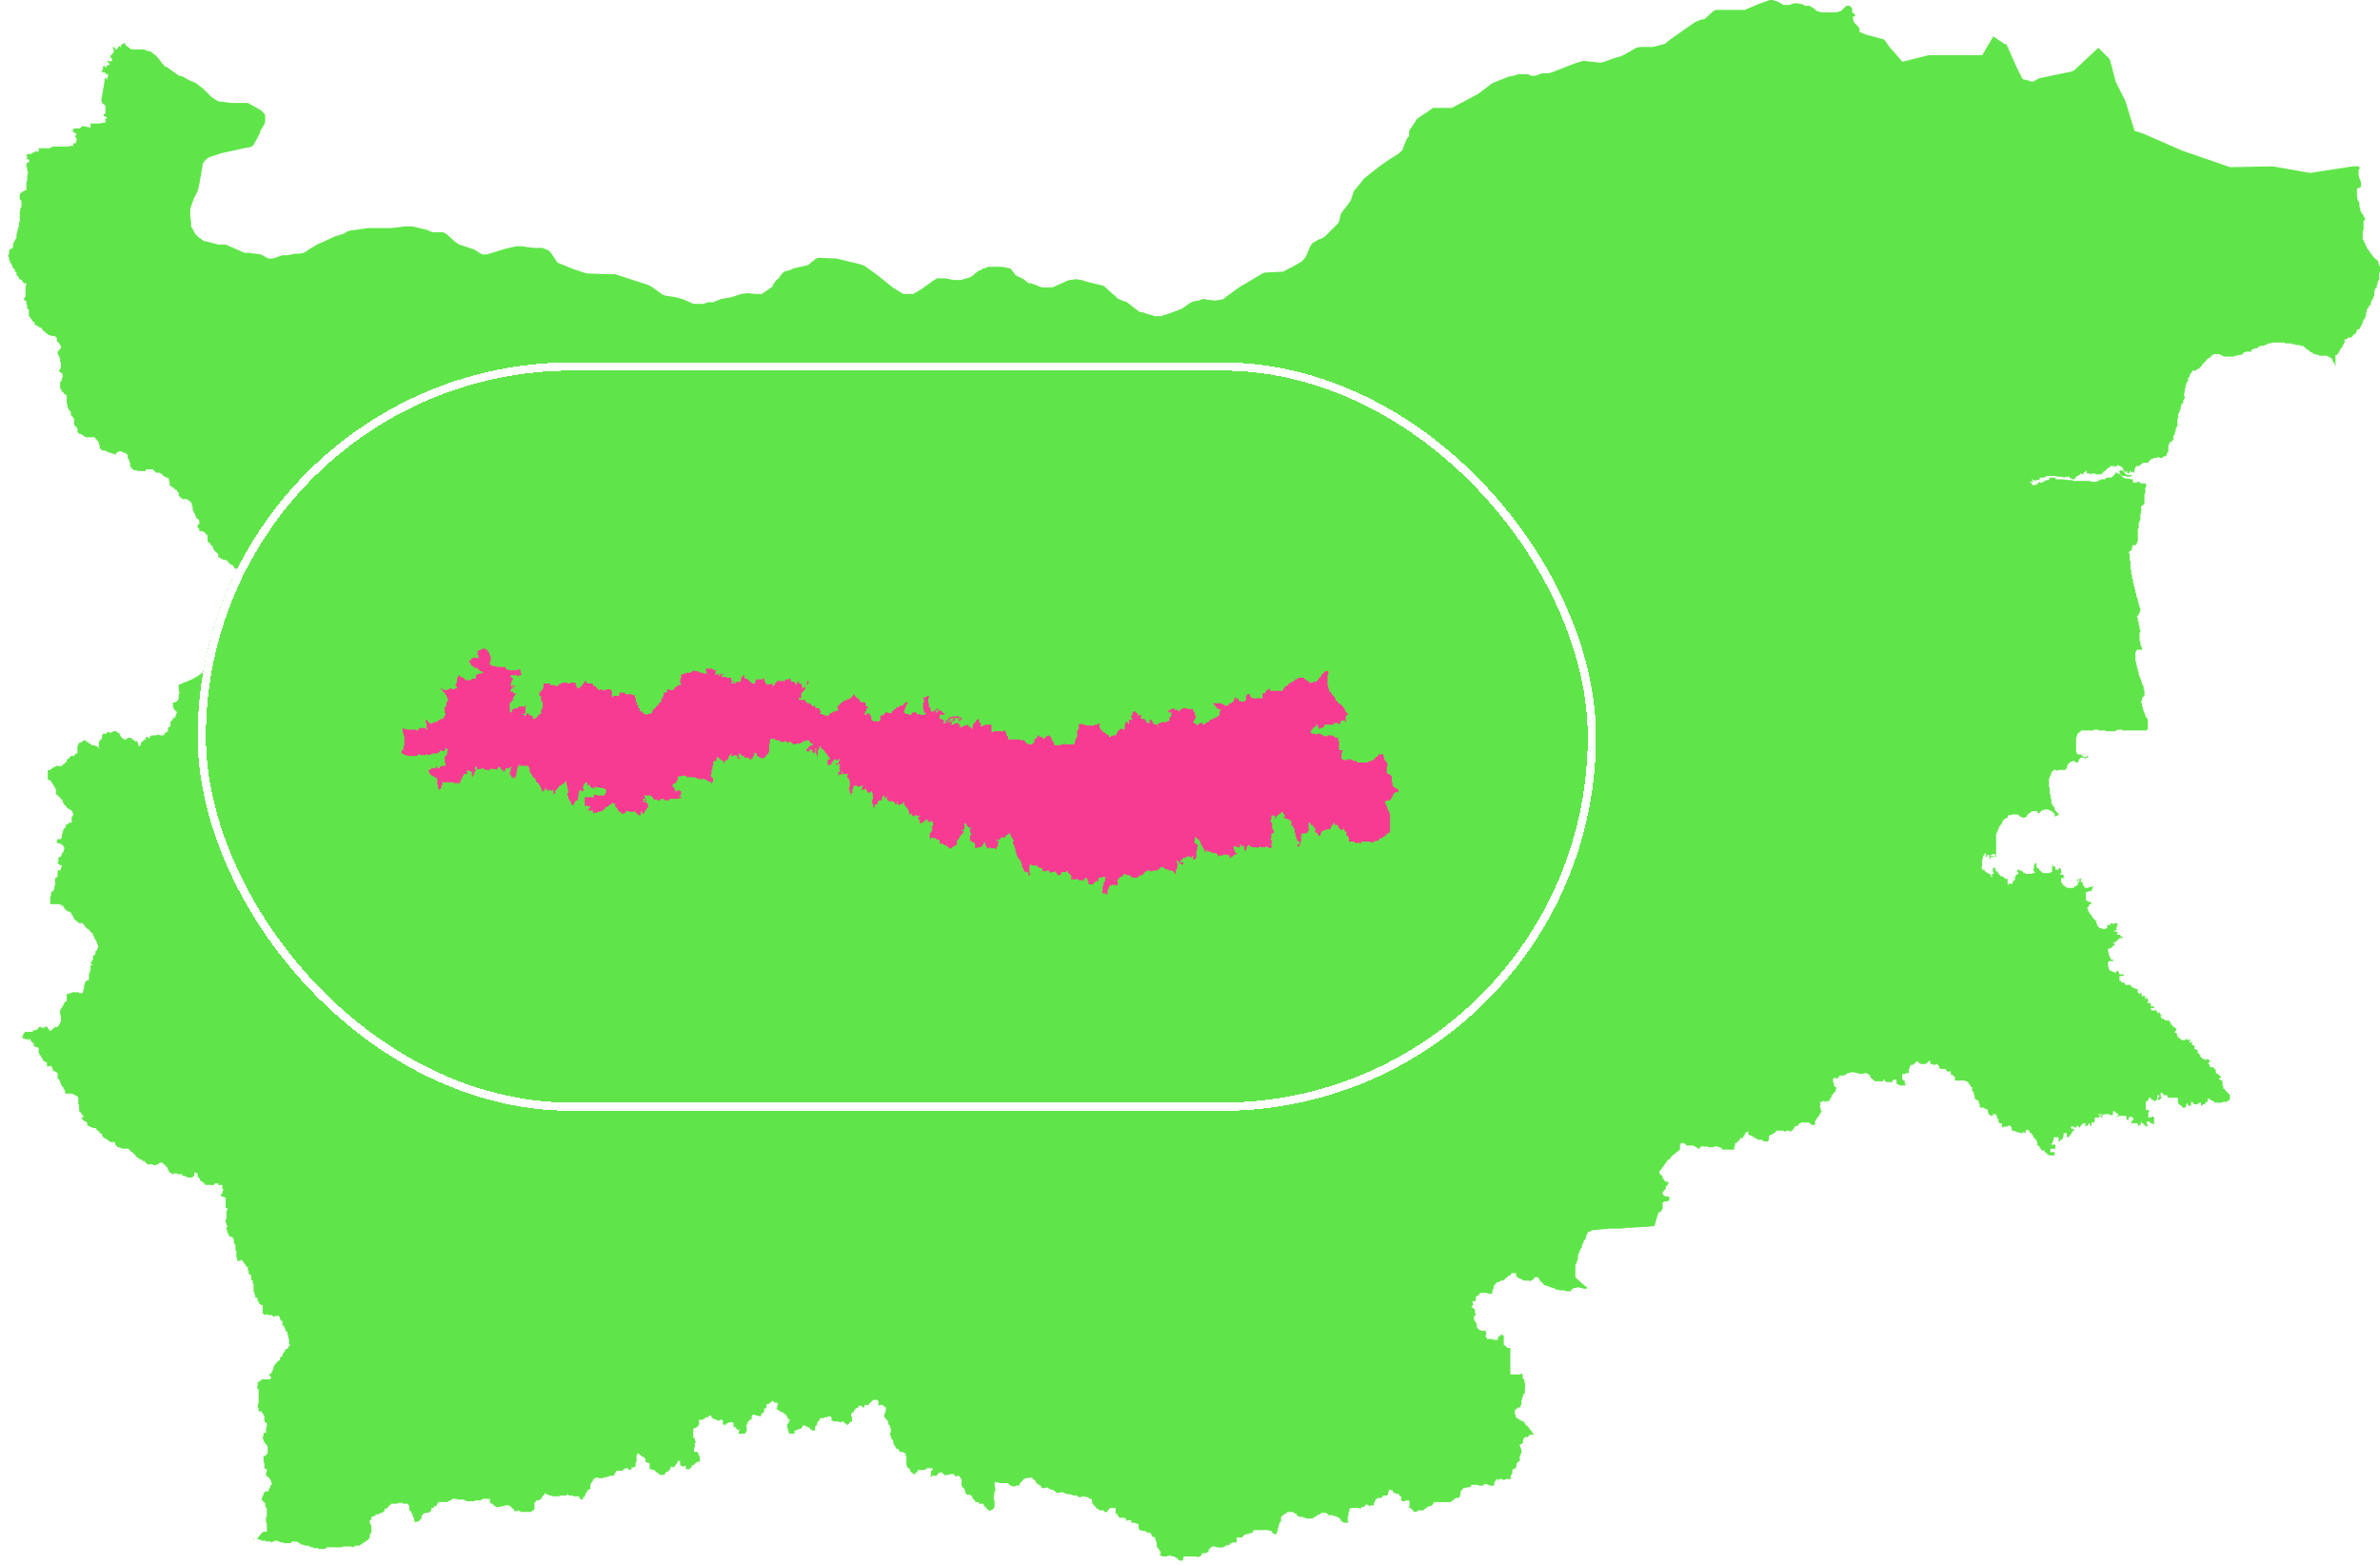
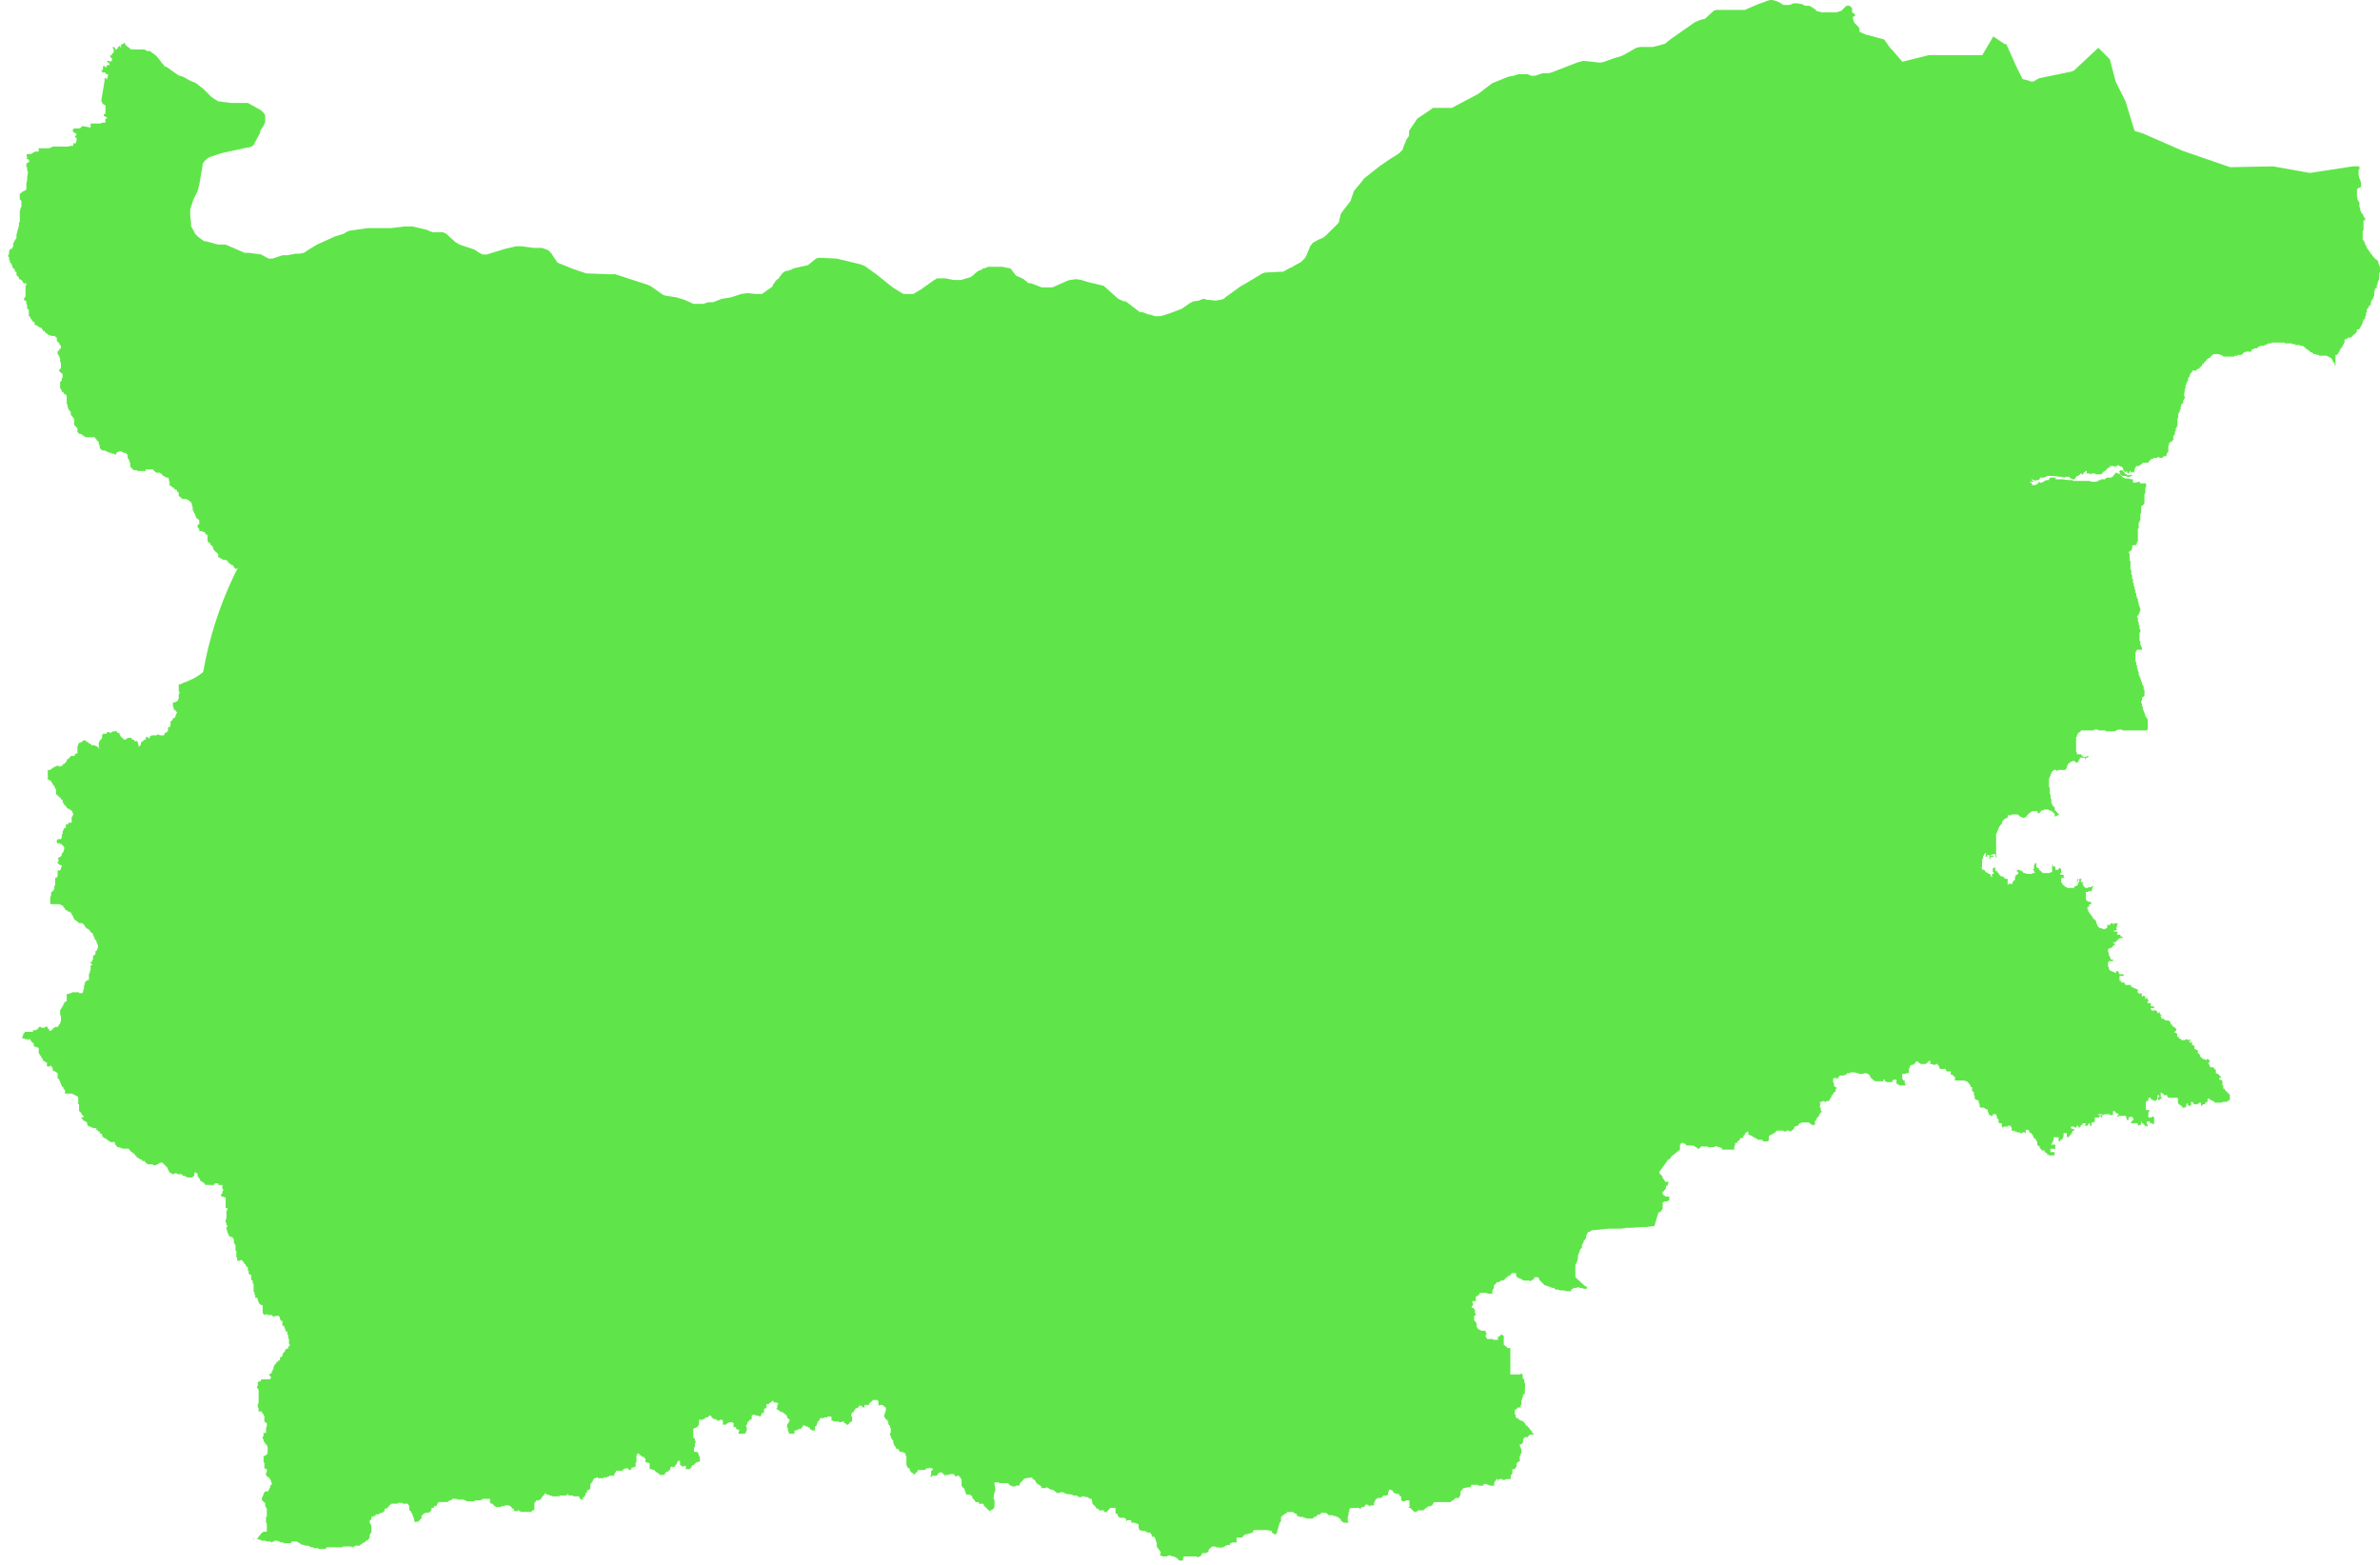
<svg xmlns="http://www.w3.org/2000/svg" fill="none" viewBox="0 0 289 190">
  <path fill="#5FE549" d="M253.7 110.2Zm4.6-52.7v-.2.2Zm3.5-1.8ZM243.5 5.4l-1.5-1v.1l-1.3 2.2h-6.5l-3.2.8-1.2-1.4-.3-.3-.7-1-2.2-.6h-.1l-.1-.1h-.1l-.4-.2h-.1v-.5h-.1v-.1l-.2-.2-.1-.1-.2-.2-.1-.2-.1-.3V2h.2v-.1h.1l-.1-.2-.3-.2V1l-.3-.3h-.4l-.5.5-.1.1-.6.2h-1.8l-.7-.2v-.1l-.6-.4-.2-.1h-.5l-.4-.2-.6-.1h-.4l-.5.2h-.7l-.2-.1-.5-.3-.7-.2h-.3l-1.4.5-1.4.6-.2.1h-3.5l-.3.1-1.1 1-.5.1-.7.3-3 2.1-.6.5-.7.2-.8.2h-1.5l-.5.1-.7.4-.7.4-.4.2-1 .3-1.1.4-.4.1h-.2l-1.8-.2h-.2l-.7.2-3.1 1.2-.4.1h-.7l-.9.3h-.5l-.2-.1-.2-.1h-1.1l-.6.2-.6.1-2 .8-1.7 1.3-3.2 1.7H174l-.4.3-1.5 1-1 1.5v.6l-.3.4-.4 1-.1.3-.4.4-.6.4-.5.3-1.3.9-1.9 1.5-.2.3-1 1.2-.4 1.2-1 1.3-.2.3-.2.9-.1.2-1.6 1.6-.3.2-.5.2-.7.4-.3.4-.5 1.2-.2.3-.4.4-.9.5-.3.2h-.1l-.9.5h-.2l-2 .1-.3.1-2 1.2-.7.4-1.8 1.3-.2.2-.4.1-.6.1-1-.1h-.1l-.2-.1h-.2l-.3.1-.2.1-.7.1-.4.2-1 .7-1.6.6-.3.1-.7.2h-.7l-.5-.2h-.2l-.8-.3h-.3l-1.3-1-.4-.3h-.2l-.7-.3-1.8-1.6-1.7-.4-1-.3-.6-.1-.8.1-.3.1-1.8.8h-1.3l-1.3-.5h-.3l-.6-.5-.4-.2-.5-.2-.7-.9-1-.2H120l-.5.2h-.2v.1l-.5.2-.4.3-.2.2-.4.3h-.1l-1 .3h-.9l-1-.2h-1l-.5.3-1.4 1-1 .6h-1.2l-.5-.3-.8-.5-2-1.6-1.4-1-.5-.2-2.9-.7-2.2-.1-.3.1-1 .8-1.8.4-.1.1-.6.2h-.2l-.3.2-.1.1-.4.5v.1l-.2.1-.3.3v.1l-.2.2-.1.3-1 .7-.3.2h-.7l-1-.1-.8.1-1.2.4-1.2.2-1 .4H86l-.6.2h-1.2l-1.1-.5-1-.3-1.3-.2-.3-.1-1.4-1-.4-.2-4-1.3h-.8l-2.7-.1-1.5-.5-2-.8-.8-1.2-.3-.3-.5-.2-.3-.1h-1l-1.5-.2h-.6l-1.3.3-2.3.7h-.5l-.4-.2-.6-.4-1.8-.6-.5-.3-1.1-1-.4-.2h-1.3l-.7-.3-1.7-.4h-1l-1.6.2h-2.8l-2.2.3-.3.1-.5.3-1 .3-2.2 1-1 .6-.3.2-.3.2-.5.1h-.5l-1 .2h-.6l-1.2.4h-.5l-.9-.5-1.5-.2h-.5l-2.3-1h-.9l-1.5-.4h-.2l-.7-.5-.4-.4-.3-.6-.2-.3V27l-.1-.8v-.8l.4-1.2.2-.4.3-.6.2-.8.4-2.3v-.2l.2-.3.3-.3.3-.2 1.5-.5 3.2-.7h.2l.4-.2.1-.1.1-.2.7-1.3v-.2l.5-.8.1-.3V14l-.1-.2-.2-.2-.2-.2-1.6-.9H28l-1.5-.2-.5-.3-.4-.3-.9-.9-.9-.7-.7-.3-.9-.5-.4-.1-.2-.1-1.4-1H20l-.1-.2-.2-.2-.3-.4-.4-.5-.8-.6h-.3l-.4-.2h-1.6l-.1-.1-.4-.3-.2-.2v-.1l-.1-.1-.3.2h-.1v.4l-.1-.1v-.2l-.2.2h-.1v.2h-.1V6H14v-.2h-.1l-.1-.1h-.1v.2h.1v.5l-.2.1v.2h-.2V7h.1l.1.1v.3h-.1l-.1.1h-.1v-.1H13v.1h.1v.1h.1v.1h.1v.2H13V8h-.1v.2h-.1l-.1-.2h-.1l-.1.1v.4h-.2v.1h.1v.2h.4v.1l.1.1h.2v.4H13v.3l-.1-.1v-.1h-.2v.3l-.4 2.4.1.3.2.2.2.1v1l-.2.1v.2h.1l.3.2v.1h-.2v.5h-.4l-.2.1H11v.5l-1-.2-.3.3H9l-.1.1-.1.2.2.2.2.1.1.1-.2.3.2.2v.2l-.1.4h-.3v.3h-.2l-.5.1H6.4L6 18H4.7v.4h-.4l-.4.2-.1.1h-.4l-.2.1.1.3-.1.2h.2l.2.3-.3.2-.1.1v.4h.1v.4l.1.2-.1.6v.4l-.1.3v.8l-.1.1-.2.1-.2.1-.2.2h-.1v.7l.2.2v.7l-.1.2-.1.4V27h-.1v.4L2 28.5v.4l-.2.3-.2.4v.4h-.1v.2h-.2l-.1.1-.1.2v.4H1v.3h.1v.4h.1v.3h.1v.1h.1v.2h.1v.2l.1.2.2.1v.3H2v.4l.3.3v.2h.1l.2.1.1.1.1.2.1.1h.3v.2l-.1.1V36l-.2.3v.1l.3.2v.3l.1.2v.4l.2.1v.8h.1v.1h.1v.2h.1v.1h.1v.2H4v.1h.2v.3l.1.1h.2v.1h.1l.1.1h.1v.1H5l.1.1v.1h.1v.2h.2l.1.2h.1v.1h.1l.1.1.1.1h.2l.1.1h.5v.1l.2.1v.4l.1.1.1.1h.1v.2l.2.2v.3l-.2.1v.2H7v.4l.1.1v.1h.1v.2l.1.1v.5h.1v.7l-.2.2v.2l.1.1h.1v.1l.2.1v.5h-.1v.3l-.2.2v.8h.1v.1l.1.1v.2h.2v.1l.1.1v.1H8l.1.2v.9l.1.2v.2l.1.2v.1l.2.2v.1h.1v.4l.1.1.2.2v.1H9v.8l.2.2.2.2v.5l.2.1v.1h.2l.2.1v.1h.2v.1h.1l.1.1h1V53l.1.1v.1h.1v.1h.1v.1l.1.1.2.2v.3h.1v.4l.3.3h.4v.1h.2v.1h.2l.1.1h.2l.1.1h.3v.1h.2V55h.1v-.1h.2v-.1h.4v.1h.2v.1h.3v.1h.1v.1h.1v.4l.2.3v.1l.1.2v.5h.1l.1.2h.1v.1h.1v.1h.4l.1.1h1V57h.9l.1.2h.1v.1h.1v.1h.5l.1.1h.1v.1h.1v.1h.1v.1h.1l.1.1h.1l.1.1h.2l.1.1v.2l.1.2v.5h.2v.1h.1v.1h.2v.1l.1.1h.1v.1h.2v.2l.2.1v.4l.1.1.1.1h.1v.1h.1v.1h.6v.1h.2v.1l.2.1.1.1v.1h.1v.4h.1v.5h.1v.2l.1.1v.1h.1v.2l.1.1v.2l.2.1.2.2v.5H24v.4h.1v.1h.1v.3h.4v.1h.2l.1.1.1.2h.1l.1.1v.7l.1.1v.1h.2v.1l.1.2.2.1v.1l.1.1v.2l.2.2v.1h.1l.2.2.1.1v.4h.2v.1h.1l.2.1.1.1h.4v.1h.1l.1.1v.1l.1.1h.1l.1.1v.1h.2l.2.2v.1l.1.1.1.1.5-.2h1l.2.1.1.1h.2l.2.1v.2h.2l.2.2.4.1v.4l-.1.2v.2h-.2v.2h-.1l-.2.2-.1.3v.2l.1.1.1.1.1.1.1.2v.4h-.1v1.5H31v.2h-.1v.4h-.1v.3l-.1.1-.1.1-.3.2h-.1v.2l-.3.2-.2.2h-.2v.1l-.1.2h-.2v.1h-.4l-.4.2-.6.5v.4l-.1.2v.1l-.1.3h-.1v.4l-.2.1v.2h-.1v.1l-.3.3v.7l-1.6 1-.6 1-.7.5-.5.3-.9.4-.3.1-.4.2h-.2v.9h.1v.2l-.1.1v.6h-.1v.4-.2h-.1v.1h-.2v.1H21v.6h.1v.3h.2v.1l.2.2v.1h-.1v.2l-.1.1v.2h-.1v.1H21v.1l-.1.2h-.1l-.1.2v.5h-.1v.1h-.2v.5h-.1v.1h-.1v.1H20v.1l-.1.2h-.5l-.1-.1h-.2l-.1.1h-.6l-.1.1h-.1v.2h-.1v.1l-.2-.2h-.2v.3l-.3.1v.1h-.1l-.1.1-.1.1v.3H17v.1h-.2v-.3l-.1-.1V90h-.4v-.1l-.1-.1H16v-.2h-.5l-.2.2H15v-.1h-.1v-.1l-.2-.1v-.1h-.1v-.2h-.1V89h-.2l-.1-.1v-.1h-.5v.1h-.2v.1h-.2v-.1H13v.1l-.1.1h-.4v.1h-.1v.4l-.1.1v.1l-.2.1v.2H12v.6l.1.2H12v-.1l-.3-.2h-.1l-.1-.1h-.4l-.1-.2h-.2l-.1-.2h-.2l-.1-.2h-.2l-.2.1v.1h-.2v.1h-.2v.1h-.1v.2l-.1.1v.9h-.2l-.1.1v.1l-.1.1h-.4l-.1.1v.1h-.1l-.1.2h-.2v.3H8v.1h-.1v.1h-.1v.1h-.2v.2h-.2l-.1.1h-.1V93h-.4v.1h-.2v.1h-.1l-.2.1v.1h-.1l-.1.1h-.3v1.2H6l.1.1h.1v.1l.2.3v.1h.1v.1h.1v.2h.1v.2h.1v.7H7v.2h.2v.1l.1.1h.1v.2h.2v.3l.1.1v.1h.1v.2H8v.1l.1.2h.1v.1h.2v.1h.1l.1.1h.1v.1h.1v.2l.1.1v.2h-.1v.2h-.1v.7h-.4v.2H8v.4h-.1l-.1.1-.1.1v.2h-.1v.4h-.1v.4l-.1.2H7v.1h-.1v.4h.4v.1h.2v.1l.2.1v.1l.1.1v.2l-.1.3v.1h-.1v.1h-.1v.2l-.1.2-.2.1-.2.1.1.1v.4h-.2l.3.3.3.1v.2h-.1v.3h-.1v.1H7v.7l-.1.1v.1h-.2v.9l-.1.1v.4h-.1v.2h-.1l-.1.1-.1.1v.4l-.1.1v.9h1.1l.2.1h.1v.1h.2v.2h.1v.1h.1v.2H8l.2.1v.1h.3v.1h.1v.1h.1v.2h.1v.1l.1.1v.1l.1.1v.2h.2v.1h.1v.1h.1l.1.1.1.1h.4l.3.3v.1l.1.1.2.2h.1l.2.2.1.2h.1v.1h.1l.1.1v.2l.1.1v.1l.1.1v.2l.2.1v.2l.1.1v.1l.1.2v.4h-.1v.2l-.2.1v.3l-.1.2h-.1l-.1.1v.4l-.1.1v.2H11v.2l.2.1v.1H11v.6l-.1.2v.2h-.1v.8h-.2v.1h-.1l-.2.2v.3h-.1v.5l-.1.1v.2l-.1.2h-.4v-.1h-.9v.1h-.3v.1h-.3v.9H8l-.1.1h-.1v.2h-.1v.2h-.1v.2h-.1v.1l-.1.1v.1h-.1v.7h.1v.8h-.1v.2l-.2.2v.1l-.1.1h-.3l-.1.1-.2.1v.1l-.1.1h-.1l-.1.1H6v-.2h-.1v-.1h-.1v-.1l-.1-.1v-.1h-.1v.1h-.1l-.1.1H5v-.1h-.3v.1l-.1.1v.1h-.2v.1H4v.2H3v.1l-.2.2v.2l-.1.1v.2H3v.1h.4v.1h.1v-.1h.2v.2h.1l.1.2.2.1v.3l.1.1h.1l.2.1h.1l.1.1v.6l.1.1.1.2H5v.2l.2.2v.2h.1l.1.1h.1v.1h.2v.5h.4v-.1h.1l.1.2.1.1v.3h.1v.1h.2l.1.1.2.1v.7h.1l.1.1v.1l.1.1v.2h.1v.2l.1.1v.1l.1.1h.1v.2l.2.2v.4h.8l.2.1H9l.1.1.2.1h.1l.1.2v.8h.1v.8l.2.2.1.1v.1l.3.3-.2.1h-.1v.1l.1.1.1.1v.1h.2v.1h.2v.1l.1.1v.2l.1.1.1.1h.2v.1h.2l.1.1h.4v.2l.2.1v.1h.2v.2l.2.1h.1v.3h.1v.1h.1v.1h.2v.1h.1l.1.1h.1v.1h.1v.1h.2v.1h.4v-.1l.1.1v.1h.1v.2l.1.1.1.1v.1h.2l.2.1h.2v.1h.8l.1.1.1.1v.1h.1v.1h.2v.1l.1.1h.1l.2.3h.1v.2h.2l.2.2h.2l.1.2h.3v.1l.1.1.1.1h.1v.1h.7v.1h.4v-.1h.2l.2-.2h.4v.1l.1.1h.1v.1h.1v.1l.1.1h.1v.1l.1.2.1.2.1.2h.1l.1.1.2.1h.1l.1-.1h.3v.1h.6l.1.2h.2l.2.1.2.1h.6v-.1l.2-.1v-.4h.2l.1.1h.1v.4h.1v.1l.2.2v.2h.1l.1.1.2.1.1.1.1.1v.1H26l.1-.2h.4v.2h.5v.5h.1v.2l-.1.1v.2l-.2.2.1.2h.2l.1.1h.2v1.3h.2v.3h-.1v1l-.1.1v.4h.1v.3h.1v.2h-.1v.4h.1v.3h.1v.2l.1.1v.1h.1v.1h.3l.1.2.1.1v.5h.1v.1l.1.1v.7h.1v.8h.1v.4h.3l.2-.1h.1v.1l.1.1h.1v.2h.1v.1h.1v.1l.1.1v.1l.2.1v.4h.1v.4h.1v.1h.2v.6l.1.1h.1v.4h.1v1h.1v.3h.1v.4h.2l.1.1v.3h.1v.2l.2.2.2.1h.1v1h.1v.1l.2.1.1-.1h.2v.1h.5l.2.2h.1l.1-.1h.5v.1l.1.1v.2l.1.1v.1h.2v.6h.2v.1l.1.2.1.3v.1h.2v.4h.1v.4l.1.1v.6l.1.1v.1l-.1.1H35v.2l-.1.1h-.2v.1l-.1.1v.1l-.2.2-.1.2v.2h-.1v.1H34v.4h-.2v.1h-.1v.1l-.2.1v.1l-.1.1-.1.1-.1.3v.2h-.1v.2H33v.2l-.1.1h-.1l-.1.1v.1l.2.2v.2h-.1v.1h-1.1v.2h-.2v.1h-.2v.5l-.1.1v.1l.1.1v.1h.1v1.7l-.1.1v.4l.1.1v.4h.4v.2h.1v.1h.1v.2h.1v.7l.2.2h.1v.4l-.1.2v.6H32v.4l-.1.1v.2l.1.1v.2l.1.1v.1h.1v.1l.1.1.1.1.1.2v.8l-.2.2-.1.1H32v.8h.1v.7l.2.1h.1v.3l-.1.2v.2l.1.2h.1l.1.1.1.1.2.3v.1l.1.2v.2l-.2.1v.3h-.1v.2h-.1v.2h-.4l-.2.3v.1l-.1.2v.1h-.1v.4h.1v.1h.1v.1h.1v.1h.1v.4l.1.1v.1l.1.1v1h-.1v.7l.1.1v1H32l-.1.1h-.1v.1h-.1l-.1.2-.1.1-.1.1-.1.2h-.4l-.1.2v-.2h.4v.1h.2l.1.1h.2l.1.1h.4l.2.1h.5v.1h.2v-.1h.2v-.1h.4l.1.1h.2v.1h.4v.1h.9l.1-.1v-.1h.7v.1h.2v.1h.1l.1.1h.1v.1h.3l.1.1h.4l.2.1.2.1h.2l.1.1h.5l.1.1h.8l.1-.1.1-.1h1.8l.2-.1h1v.1h.1l.2-.1h.1v-.1h.6v-.1h.1l.1-.1h.1v-.1l.2-.1h.1l.1-.1v-.1h.1l.2-.1.2-.3v-.3l.1-.2.1-.1v-.8l-.1-.2v-.1h-.1v-.4h.1l.1-.1v-.3h.1l.2-.1h.2v-.2h.4v-.1h.2v-.1h.3v-.1l.2-.1v-.3h.3v-.1h.1v-.1l.1-.1h.1v-.1l.1-.1h.1v-.1h.8v-.1h.6v.1h.6l.2.3v.5l.2.1v.2h.1l.3.8v.1l.1.3.1-.1h.3v-.1h.1l.1-.1v-.1l.2-.1v-.4h.1l.1-.1v-.1h.2v-.1h.5v-.1h.2v-.2h.1v-.3h.3v-.2h.3v-.1l.1-.1v-.1l.2-.2h1.1v-.1h.1l.1-.1h.1l.2-.1v-.1h.5l.2.1h.7l.4.2h.9l.1-.1h.7v-.1h.2v-.1h.9v.5h.1v.1h.2l.1.1.1.1v.1h.2v.1h.6l.1-.1h.4v-.1h.5l.1.1h.1l.1.1.1.2h.2v.2l.1.1h.4v-.1h.1l.1.1h.1v.1h1.3l.2-.2h.1l.1-.1v-.8l.2-.2v-.1h.4v-.1h.2v-.1l.1-.1v-.1l.1-.1.1-.1.1-.1.1-.2.1.1h.1v.1h.3v.1h.3v.1h.9l.1-.1h.8l.1-.2.2.2h.5v.1h.7v.1h.1v.2h.1l.1.1h.2v-.3h.2v-.2h.1v-.3h.1l.1-.1v-.2h.1v-.1h.2v-.1h.1v-.5l.1-.2.1-.1v-.1h.1v-.2h.1v-.1l.1-.1h.2v-.1h.2v.1h.7v-.1h.4l.1-.1h.2v-.1h.6v-.2l.1-.1v-.1h.1v-.2h.8v-.1h.1v-.1h.2v-.1h.4v.1l.1.1h.2v-.1h.1v-.2h.2l.2-.1h.1v-.5h.1v-.9h.1v-.2h.2v.1h.1v.1h.1l.2.2h.2l.1.2h.1v.4l.1.1h.2l.2.1v.7h.3v.1h.3v.1h.1v.1l.2.1.1.1h.1v.1h.1v.1h.6v-.1h.1v-.2h.1l.1-.1h.2v-.1l.1-.1h.1v-.3h.1v-.1h.1l.2.1v-.1h.2v-.2h.1v-.1h.1v-.2h.1v-.2h.3v.5h.1v.1h.1l.1.1h.1l.1-.1h.2v.4h.5v-.1h.1v-.1h.1v-.1l.1-.2h.2v-.1h.1v-.1h.1v-.1h.2v-.1h.3v-.6l-.1-.1v-.1l-.1-.2v-.1h-.1v-.1h-.4v-.5l.1-.1v-.4l.1-.2v-.1l-.1-.1v-.2l-.1-.1h-.1v-1.1h.1v-.1h.2l.1-.1.2-.1v-.1l.1-.1v-.6h.5v-.1h.2v-.1l.2-.1h.2v-.1h.1v-.1h.3v.2h.1v.1h.1v.1h.3v.1h.2v.1h.3v-.1h.3l.1.1v.5h.4v-.1h.1v-.1h.2v-.1h.5v.1h.1v.5h.3v.2h.1v.1h.3v.1l-.1.2v.2h.8v-.1h.1v-.2h.1v-.5l-.1-.1v-.1h.1v-.2h.1v-.3h.2v-.2h.2l.1-.1v-.4l.1-.1h.4v.1h.4v.1h.2v-.2h.1v-.2h.2v-.1h.1v-.4l.1-.1h.2v-.5h.3v-.1h.1v-.1h.2v-.1l.1-.1h.1v.1h.1v.1h.4v.1h.1v.2h-.1v.4h-.1v.1l.2.1h.1v.1h.1v.1h.2l.1.1h.1l.2.2h.1v.1h.1l.1.2v.2h.1l.2.2v.2h-.1v.2h-.1v.1l-.1.1v.4h.1v.4h.1v.2l.1.1h.1v.1-.1h.5v-.4h.3v-.1h.2v-.1h.3l.1-.2h.1v-.2h.3v.1h.2l.2.1.1.1h.1v.2h.2v.1h.4v-.5h.1l.1-.1v-.2l.1-.1v-.2h.1l.1-.1v-.1h.1v-.2h.5v-.1h.4v-.1h.4l.1.1v.4h.2v.1h.7v.1h.2l.3-.1h.1v.2h.2v.1h.1v.1h.2l.1-.1.1-.1v-.1l.3-.1v-.6h-.1v-.2l.1-.3h.2v-.1l.1-.2h.1v-.2h.2l.1-.1h.1v-.2h.4v.1l.1.1h.2v-.3h.5l.1-.1v-.1l.1-.1h.1v-.1h.1v-.1h.1v-.1h.6v.1h.1v.6h.1v-.1h.4l.1.1.1.1h.1v.1h.1v.5h-.1v.3h-.1v.4h.1v.1l.1.1v.1h.2v.2h.1v.4h.1v.1h.1v.3h.1v.6h-.1v.3h.1v.3h.1v.1l.1.1v.1h.1v.4h.1v.2l.2.2v.2h.2l.1.1h.1v.2h.1v.1h.4v.1h.2v.1h.1v.3h.1v1.2h.1v.2h.1v.1h.2v.2l.2.3.2.1v.1h.3v-.2h.2v-.1l.1-.1v-.1h.9v-.1h.1v-.1h.4v-.1h.1v.1h.3v.2h-.1v.1h-.1v.5l-.1.1v.1h.1v.1l.1-.2h.6v-.1h.1v-.1l.2-.2h.4v.2h.2v.2h.1v-.1h.4l.2-.1h.5v.1l.2.2h.1v-.1h.3v.1h.1v.1l.1.1v.1h.1v.8l.2.3h.1l.2.6.1.2h.4l.3.2v.2l.3.3.1.2h.4v.2h.5l.1.1v.2h.1l.4.4.2.2.3-.2h.1l.2-.3v-.9h-.1v-.3l.1-.6v-.1h.1v-.3l-.1-.6v-.2h.5l.1.1h1.1v.1l.1.1.4.2h.3l.1-.1h.4l.1-.3.1-.1.3-.3v-.1h.1l.2-.1.8-.1v.2h.1l.1.1h.1l.2.4.6.4v.2h.5l.1-.1.3.1v.1h.2v.1h.3l.5.4h.1l.4-.1h.2l.4.2.8.1v.1h.5l.1.1.2.1h.2l.2-.1h.2l.2.1h.3v.1l.2.1h.2l.1.6.4.4.1.2h.2l.1.2h.6v.2h.4v-.1l.3-.3v-.1h.7v.7h.2l.1.3.2.2h.6l.2.2v.2h.1v-.1h.5v.3h.4l.5.2v.4l.1.3.4.1h.3l.1.1.2.1h.3l.2.3v.2h.2l.2.1v.1l.2.6v.4l.3.4.2.3-.1.3v.1h.2l.1.1h.6v-.1h.5v.1h.3l.3.2h.1l.1.2h.1v.1h.5v-.3l.1-.2h1.6v.1h.2v-.1h.2l.2-.3v-.1h.5l.3-.2v-.2l.4-.4h.4l.2.1h.3l.2.1v-.1h.3l.1-.1h.1v-.1h.2v-.1h.4v-.2h.2v-.1h.6v-.6h.7v-.1h.1v-.1l.3-.2h.2l.6-.2h.1v-.2l.1-.1h1.7l.3.1h.2v.2l.3.2h.2l.1-.2.3-1.1.1-.2h.1v-.6l.5-.4h.1l.1-.1v-.1h.8v.1h.1l.1.1h.2v.2l.1.1h.1l.2.1h.4v.1h.3v.1h.9v-.1h.1v-.1h.2l.2-.2.1-.1h.3v-.1l.1-.1h.6v.1h.1l.2.2h.5l.1.1h.3v.1h.2l.2.2h.1l.1.3h.1v.1h.1l.1.1h.6v-.1l-.1-.1v-.5l.1-.2v-.4h.1v-.4h.1l.1-.1h1v.1h.2v-.1l.1-.1h.3v-.1h.1v-.1l.1-.1h.2l.1.1h.1v.1h.1l.1-.1h.4v-.4h.1v-.2h.1v-.2h.2v-.1h.5v-.1h.1v-.1h.1v-.1h.5v-.1h.1v-.3l.1-.1v-.2h.2l.2.1h.1v.2h.1v.1h.2v.1h.4v.1h.1v.2h.2v.5h.1v.1h.4v-.1h.5v.8h-.1v.1h.2l.2.2.1.1.2.2h.1l.3-.1v-.1h.7l.2-.2.3-.2.1-.1h.3l.1-.1h.1v-.1l.2-.3h2l.2-.2h.1l.3-.3h.4l.2-.4v-.4l.3-.3v-.1h.1l.5-.1h.2l.2-.1v-.2h.8l.1.1h.6v-.2h.4l.1.1h.1l.2.1h.5v-.4l.1-.1.1-.2.1-.1h.1v.2h.1v-.1l.1-.1h.4v.1h.3l.1-.1h.6v-.4l.2-.3v-.5h.3v-.1h.1v-.1l.1-.1v-.4h.1v-.1l.1-.1h.1l.1-.1v-.6l.1-.1v-.2h.1v-.5l-.1-.2-.1-.3v-.1h.1l.2-.1v-.1h.1v-.4l.1-.1v-.1l.2-.1h.3l.1-.2h.1v-.1h.5v-.1l-.2-.1v-.2h-.1v-.1l-.1-.1h-.1v-.2h-.1v-.1h-.1l-.1-.2h-.1l-.1-.1v-.1l-.2-.2v-.1h-.2v-.1h-.2l-.1-.1h-.1v-.1h-.1v-.1h-.2v-.1h-.1v-.3l-.1-.1v-.5l.2-.1.2-.2h.3v-.3h.1v-.5l.2-.6v-.2h.2V168l-.1-.1v-.4l-.2-.1v-.4l-.1-.2-.3.1h-1.1v-3.2h-.4v-.1l-.4-.3v-1.1l-.2-.1h-.2l-.1.2h-.2v.4h-.6v-.1h-.7l-.2-.3v-.2h.1v-.2l-.1-.1v-.2h-.5l-.4-.2-.2-.3v-.4l-.3-.4v-.5l.2-.1v-.2h-.1v-.5h-.1l-.1-.2h-.2v-.1l.2-.3-.1-.2v-.2h.4v-.5l.1-.1h.1v-.1h.2v-.1l.1-.2h.8l.2.1h.5v-.2l.1-.4h.1v-.4l.2-.2h.1v-.2h.3l.1-.1h.1v-.1h.3l.2-.1.1-.2h.1l.3-.3h.2v-.1l.2-.2h.5v.4l.2.1v.1h.1l.3.1.3.2h.7l.1.1.3-.2h.1l.1-.2v-.1h.5v.1h.1v.2l.1.1.2.2.2.2.2.2h.1l.3.1.5.2h.2l.2.2h.3l.2.1h.5l.3.1h.6v-.2l.2-.1.1-.1h.3l.2-.1.3.1h.2l.2.1h.4v-.2l-.1-.1h-.1l-1.2-1.1v-1.5l.1-.2.1-.2.1-.3v-.4l.2-.5.1-.3.2-.2v-.3l.1-.2.1-.1v-.2l.2-.2.1-.2v-.3h.1v-.2h.1v-.2h.2l.3-.2 2.1-.2h1.5l.6-.1h.5l1.4-.1h.5l.8-.1h.2l.2-.7.3-1h.2l.3-.4v-.8h.1l.1-.1h.4v-.1h.2v-.5h-.5v-.1h-.1l-.2-.2v-.3h.1l.1-.1v-.1h.1v-.1l.1-.1v-.3h.2v-.2l.1-.1v-.2h-.4l-.1-.2v-.1h-.1l-.1-.2-.1-.3h-.1l-.1-.1v-.1h-.1v-.2l1-1.4v-.1h.2l.3-.4 1-.8v-.6h.1v-.2h.4v.1h.2v.1l.1.1h.8l.2.1.1.1h.1l.2.2h.1l.1-.1.2-.2h.4v.1h.1v-.1h.2l.1.1h.8v-.1h.4v.1h.2l.2.1h.1v.2h1.5v-.4l.1-.1v-.3h.2l.1-.2h.1v-.1l.2-.1v-.2h.3l.1-.1v-.2h.1l.1-.2.1-.2h.2v-.1h.1v.4h.1l.2.1h.2v.1l.1.1h.2v.1l.3.1v.1h.6v.1l.2.1h.5v-.1h.1v-.5l.2-.2h.2v-.1l.2-.1h.1l.1-.1v-.1h.1v-.1h.9v.1h.3v-.1h.4v.1h.2v-.1h.1l.2-.2.1-.2v-.1h.1l.2-.1h.2v-.2h.1v-.1h.2v-.1h.9l.2.1.2.2h.4v-.5h.1v-.1h.1v-.2l.1-.1.1-.1.1-.1v-.1l.1-.1v-.1l.1-.1h.1v-.2h-.1v-.4h-.1v-.3l.1-.1v-.1h-.1v-.2h.3v-.1h.2l.1.1h.1l.1-.1h.3l.2-.4h.1v-.3h.1l.2-.3v-.1h.2v-.3l.1-.1v-.2h-.2v-.1l-.1-.1v-.3l-.1-.1v-.4l.1-.1h.3v.1h.1l.1-.1v-.1h.1l.1-.2h.5l.2-.1.2-.1v-.1h.3l.2-.1h.3l.8.2h.2l.5-.1.2.1.2.1.2.4.5.4h1v-.2h.2v.2h.1l.1.1h.7v-.2h.1v-.1h.4v.5h.1l.1.1h.1v.1h.8v-.2h-.1v-.4h-.2v-.1l-.1-.1v-.6h.4l.1-.1h.3v-.5l.1-.1v-.2l.1-.1.1-.1h.2l.1-.1h.1v-.1h.1v-.1l.1-.1h.2l.1.1v.1h.2v.1h.7v-.1h.1l.1-.1v-.1h.1l.1-.1h.1v.4h.2l.2.1h.2l.1-.1h.2v.1l.1.1.1.1v.2h.1v.1h.7v.2h.1v.1h.5v.4h.2l.1.1v.1h.2v.5h1.2l.1.1h.2v.1h.1v.1h.1v.1l.2.2v.2h.2v.2l-.1.1h.1v.2l.2.1v.4h.1v.4l.1.1h.1l.1.1h.1l.1.1v.3h.1v.4l.1.1h.4l.3.2h.1l.1.1v.2l.1.2v.1l.1.1h.1l.1.1h.2v-.2h.4v.1l.1.1v.3h.1v.1h.1v.4h.1v.1h.3v.4l.1.1h.1v-.1h.5v-.1h.4v.2h.1v.4h.3l.1.1h.2v.1h.4v.1h.3v-.1h.3v.1h.1v-.4h.3l.1.1v.1h.1v.2h.2l.1.2.1.1v.2h.1v.1h.1v.1h.1v.1h.1v.2h.1v.4l.1.1.1.1h.1v.2l.1.1h.1v.2h.4v.2h.1v.1h.2v.2h.2v.1h.7v-.4h-.5v-.4h.6v-.5h-.5v-.1h.1v-.1l.1-.1v-.2h.1v-.4h.6v.5h.2v-.2h.2l.2-.4v-.4h.4v.4l.1.1h.1l.1-.1v-.1h.1v-.1h.1v-.1l.1-.1.1-.2v-.1h.2v-.2h-.2l-.2-.1v-.2h.4v.1h.3v-.2h.2v.2h.2v-.1h.1v-.2h.2v-.2h.4v.1l-.1.1v.1h.3l.2-.3h.1v.3h.2v-.4h.3v-.1h.1v-.5h.5l.1-.2h.1l.2.3v-.4h-.5v-.1h.5v.1h.1l.2-.1h.6v.1h.4v-.4l.1-.1h.1v.1h.1v.1h.1v.1h.2v.1h.1v.1h-.1v.1h-.1v.1h.2v-.1h.9v.1l.1.4h.2v-.3h.1v-.1h.2l.2.1.1.2v.1h-.1l-.2.3v.1h.8v.2h.1v.1h.1v-.1h.2v-.4h.1v.2h.2v.2h.2v.1l.2.1h.1v-.3h-.1v-.3h.4v.2h.3v.1h.2v-.8l-.1-.1h-.2v.1h-.4v-.6l.1-.1v-.2h-.4v-1l.1-.1h.1l.1-.1v-.2l.1-.1h.2v.2h.2v.1h.2v.1h.2v-.1l.2-.1v-.5h.2v.1l.1.1h-.2v.4h.1l.2-.2h.1v-.2h-.1v-.5h.2v.1l.2.1v.1h.4v.2h.1v.1h1.1l.1.1v.6l.2.1v.1h.1l.1.1h.1v.2h.4v-.1h.1v-.3l.1-.1h.1v.2h.1v.1h.2v-.1h.1v-.4h.1l.1.1h.1v.2h.5v-.1h.1l.1-.1h.2v.4l.2-.1v-.1h.3v-.2h.1l.1-.1h.1v-.4h.2l.2.2.3.1.2.2h.8l.2-.1h.5v-.1h.1v-.1h.2v-.7h-.1v-.1h-.1v-.1h-.1v-.1h-.1v-.1h-.1v-.1h-.1v-.2h-.2v-.4h-.1v-.6h-.2v-.1h-.2v-.2h.2v-.2h-.1v-.1h-.1v-.1h-.1v-.1h-.2v-.1h-.1v-.4h-.1v-.1h-.1v-.1h-.1v-.1h-.4v-.2h-.1v-.2h-.1v-.2h.1v-.1h.1v-.1h-.1v-.1h-.1v-.1h-.2v.1h-.2v-.1h-.3v-.1h-.1v-.1h-.1l-.1-.1v-.2h-.1v-.1l-.1-.1h-.1v-.4h-.2v-.1h-.2v-.4h-.1v-.1h-.2v-.4h-.1v.1h-.2v-.2h.1v-.2h-.1v.1h-.2v-.1h-.3v.1h-.5v-.1h-.1v-.1h-.2v-.2h-.2v-.4h-.1v-.1h-.2v-.1l.1-.1.1-.1v-.2h-.1v-.1h-.1v-.1h-.2v-.1h-.1v-.2h-.2v-.3h-.1v-.1h-.1v-.1h-.5v-.1h-.1v-.1h-.3v-.2h-.1v-.2h.1v-.1h-.1l-.1-.1v-.2h-.1v.1h-.2v-.2h-.1l-.1-.1v-.1h-.1v.1h-.4v-.1h-.1v-.2h.4v-.2h-.4v-.4h-.4v-.2h.1v-.2h-.1v-.2h-.2v.1h-.1v-.2h.1v-.2.1h-.2v-.1h-.1l-.1.1h-.1v-.4h-.2v.1h-.1v-.1h-.1l-.1-.1v-.4h-.2l-.1-.1h-.2v-.1h-.1l-.2-.1v-.2h-.7v-.1h-.1v-.2h-.4v-.2h-.2v-.6h.5v-.2h-.5l-.1-.2v-.1h-.1v-.1h-.2v.2h-.2l-.1-.1h-.2v-.1h-.2l-.1-.1v-.1h-.1v-.3h-.1v-.6h.1v-.1h.5v-.2h-.3v-.2l-.1-.1v-.1l-.1-.1v-.2l-.1-.3v-.3h.2v-.1h.2l.1-.1.1-.1v-.1h.2v-.3h-.2v-.1h.4v-.2h.2v-.2h.2v-.1h.4v-.1h-.1v-.1h-.2v-.2h-.4v-.2h.1v-.1h-.1v-.1h-.4v-.1h.2l.1-.1h.1v-.1h-.1v-.2h.1v-.4h.1v-.1h-.5v.2l-.1-.1v-.1h-.3v.2h-.4v.4h-.2v.1h-.4v-.1h-.3l-.1-.1-.1-.1-.1-.1v-.2h-.1v-.2l-.1-.2v-.1h-.1l-.1-.1-.1-.1-.1-.1v-.1l-.1-.1v-.1h-.1v-.1h-.1v-.1l-.1-.1v-.1h-.1v-.2l-.1-.1v-.3h.2v-.3h.2v-.1h.1v-.1h-.1v-.1h-.3v-.1h-.2v-.1l-.1-.1v-.9h.3v-.1h.4v-.2h.2-.1v-.3h.1v-.1h-.2v.1h-.4v.1h-.4v-.1h-.1v-.1h-.1v-.2h-.1v-.2h.1v-.1h-.3v-.3h.1v-.1h-.5v.2h-.1v.1h.1l.1-.1v-.2h.1v.4h-.2v.1h.1v.1h-.1v.2h-.1l-.1.1h-.2v.2h-.9v-.1h-.2v-.1h-.1v-.1h-.1l-.1-.1v-.1h-.1v-.1l-.1-.1v-.5h.4v-.1h-.1v-.3h-.4v-.2h.1l.1-.1h-.1v-.4h-.1v-.1h-.2v.2h-.4v-.4h-.3v-.2h-.1v.9h-.2l-.1.1h-.8l-.1-.1h-.1v-.1l-.3-.2v-.2h-.2v-.1h-.1v-.5h-.2v.2h-.1v.5h-.1v.1l.1.1v.1l.1.1v.1h-.3v.1h-.8v-.1h-.3v-.1l-.1-.1h-.1v-.1h-.2l-.1-.1h-.2v.1h-.2.1v.1h.1v.1h.1v.2h-.1v.1h-.2v.2h-.1v.4l-.1.1h-.1v.1l-.1.1v.2h-.5v.1h-.1v-.7h-.3l-.1-.1v-.1h-.1l-.1-.1h-.2l-.2-.2-.1-.2h-.1v-.2h-.2v-.1h-.1v-.4h-.1v.1h-.2v.5h.1v.2h-.2v.4h-.1v-.2h-.1v-.2h-.2l-.1-.1-.2-.1-.1-.1-.1-.1v-.2.1h-.3v-.2h-.2l.2-.1v-1.1.1h.1v-.3l.2-.3v-.1h.2l-.1.3v.1h.2v-.2h.2l.1.1v.5l.2-.4h.2l.1.1v.5-.7h-.4v-.1h.2v-.1h.4v.4h.1v-2.9h.1v-.2l.1-.1v-.1l.1-.2.1-.3h.1v-.1l.2-.2v-.1l.1-.2v-.1h.1l.1-.1v-.1h.2v-.1h.2V99h.4l.1-.1h.7l.1.1h.1v.1h.1v.1h.2l.1.1h.3v-.1h.2V99h.1l.1-.2h.1l.2-.2h.1v-.1h.7v.2h.1v.1h.1v-.1h.1v-.1h.1v-.1h.1v-.1h.3v-.1h.5l.1.1h.2v.1h.2v.1h.1v.1h.1v.1h.1v.4l.1-.1h.2V99h.2v-.2h-.1l-.1-.1v-.1h-.1v-.1h-.1v-.1h-.1V98h-.1l-.1-.1v-.1h-.1v-.2h-.1V97h-.1v-.5l-.1-.1v-.8h-.1v-1.1h.1v-.2l.1-.1V94h.1v-.2l.1-.1.2-.2h.3v.1h.2v-.1h.9v.1-.1l.1-.1v-.1l.1-.1V93l.1-.1v-.1l.1-.1.2-.1v-.1h.2l.1-.1h.2v.1h.1l.1.1h.2v.1-.2h.1v-.2h.1v-.2h.1V92h.6v.2h.1V92h.2l.1-.1v-.1h-.2v.1h-.5v-.1l-.1-.1h-.1v-.1h-.5v-.2l-.1-.1v-1.8h.1v-.2l.1-.2.2-.2h.1l.1-.2h1.5l.1-.1h.5v.1h.9v.1h1.2v-.1h.1l.2-.1h.5v.1h3v-.1h.1v-1.3h-.1v-.1l-.1-.1V87h-.1v-.3h-.1v-.2l-.1-.1v-.2h-.1v-.4h-.1v-.4h-.1v-.3h.1v-.4h.1v-.1h.1l.1-.1v-.7l-.1-.1v-.4h-.1v-.2h-.1v-.3h-.1v-.3h-.1v-.2l-.1-.1V82h-.1v-.4l-.1-.1v-.3h-.1v-.4h-.1v-.4l-.1-.1v-1.1l.1-.1.1-.2h.6v-.3h-.1v-.2l-.1-.1v-.4l-.1-.1v-1h.1v-.4h-.1V76l-.1-.1v-.4h-.1V75h-.1v-.2h.1v-.1h.1v-.2h.1v-.2l.1-.1v-.4h-.1v-.3h-.1v-.3l-.1-.2v-.3h-.1v-.2l-.1-.1V72h-.1v-.4h-.1v-.4h-.1v-.4h-.1v-.5h-.1v-.5h-.1v-.6h-.1v-1.1h-.1v-.9h-.1V67h.1v-.1h.2v-.2h.1v-.4h.1v-.1h.4V66h.1v-.2h.1v-1.6h.1v-.7l.1-.1v-.2h.1v-.8l.1-.1v-.8l.1-.1h.1v-.1h.1l.1-.2V60l.1-.1v-.7h.1v-.5h-.7l-.1-.2h-.1l-.3.1h-.4v-.4h-.2l-.4-.1h-.4V58h-.2l-.1-.1v-.1h-.1l-.3-.3h-.2v-.1h-.2v.1h-.1v.1l-.1.1h-.1v.2h-.2v.1h-.6l-.1.1-.1.1h-.5v.1h-.2l-.3.2h-.6l-.3-.1h-2v-.1h-.5l-.8-.1h-.8V58h-.7v.1l-.1.1v.1h-.4v.1h-.2v.1h-.1l-.1.1h-.2l-.1.1v-.2l-.2.1v-.1h.1v-.1.1h-.1v.1l-.1.2h-.2v.1h-.4l-.1-.1v-.2h-.2v-.1h.5l-.3-.2v-.1l.5.2v-.1h.4l.1-.2V58h.5l.4-.2h.8l.7.1h.3l.2.1h.1l.1-.1h.5v.1l.1.1h.1l.2.1h.2l.3-.4h.1l.3-.2v-.1h.1l.1.1h.2v-.2l.2-.1v-.1h.2v.3h.4v.1h.1l.1-.1h.4l.1.1h.7v-.1h.1v-.1h.1v-.1l.2-.1.1-.1.2-.2.1-.1h.2v-.2h.5l.1.1h.1v-.1h.2v-.1h.2v.1h.2v.1h.2v.1h.1v.2l.2.3v-.1.1h.1l.1.1v-.2h.1v.2l.1.1h.2l.2.1h.3-.4v-.1h-.2v-.1h.1v-.2h.1l.1.2h.1v-.1h.2v.1h.1v.4-.9h.1v-.2h.1v-.1h.4v-.1h.1v-.1h.2v-.1l.1-.1h.7V56h.1l.1-.1v-.1h.1l.1-.1h.2v-.1h.5v-.1h.2v.1h.4v-.1l.2-.1h.1v.1-.1h.1v-.1h.1V55h.1l.1-.2v.1-.8l.1-.1v-.2l.1-.1h.1v-.1h.2v-.2h.2l-.1-.1V53l.1-.2h.1v-.4h.1V52h.1v-.2h.1v-1h.1v-.6h.1V50h.1v.1-.4h.1v-.4h.1V49h.2v-.4h.1v-.2h.1v-.2l-.1-.2.1-.6v-.2l.1-.1v-.4h.1v-.2l.2-.3v-.3l.2-.2v-.2l.1-.1v-.1h.1v-.1h.1V45h.5v-.1h.1v-.1h.2l.1-.1v-.1h.1v-.1h.1l.1-.1v-.2h.2V44h.1l.2-.2v-.1h.1v-.1l.2-.1.2-.1v-.1h.1v-.1h.1v-.1h.1l.1-.1h.8l-.1.1h.2l.2.1.1.1h1.3v-.1h.4v-.1h.5V43h.1l.1-.1v-.1h.2l.1-.1h.7v-.2l.1-.1h.2v-.1h.4v-.1h.1v-.1h.2V42h.5l.1-.1h.1l.1-.1h.2v-.1h.4v-.1h1.6l.1.1h.4v.1-.1h.4v.1h.4v.1h.6v.1h.4v.1l.2.1.1.1v.1h.2v.1h.1l.2.2.1.1h.2v.1h.1v.1h.3l.1.1h.3v.1h1v.1h.2v.1h.1l.2.1v.1h.1v.2h.1v.2h.1v.1h.1v.4-.1h.1v-1.3h.2V43h.1v-.1l.1-.1v-.1h.1v-.2h.1v-.2h.1l.1-.2.1-.1v-.1l.1-.1v-.1l.1-.1v-.4h.3v-.1h.1V41h.4v-.1h.1l.1-.1v-.1h.1v-.1h.1l.1-.1.1-.1v-.1h.1V40h.3v-.1l.1-.1v-.1h.1v-.2h.1v-.2h.1V39h.1v-.2h.1v-.1h.1v-.3h.1V38l.1-.1v-.4h.1l.1-.1v-.2h.1v-.1h.1V37h.1v-.4h.1v-.2h.1v-.1l.1-.1V36h.1v-.7h.1V35h.2v-.4h.1v-.3l.1-.1V34h.1v-.8l.1-.2v-.5h.1l-.1-.1-.1-.2v-.1l-.1-.1v-.3h-.1v-.1h-.1v-.1h-.1l-.3-.3-.2-.3-.2-.2v-.1l-.2-.2v-.1h-.1v-.1l-.1-.1-.1-.3-.1-.1v-.2h-.1v-.2l-.2-.2V28h.1v-1.2h.1v-.1h.1v-.2l-.1-.1-.1-.1v-.1l-.1-.2-.2-.2v-.2h-.1v-.3l-.1-.2v-.5l-.2-.3-.1-.5V23l.1-.1.1-.1h.2v-.1h.1v-.5l-.1-.3v-.2h-.1l-.1-.5v-.6h.1v-.4h.1-.9l-5.2.8-4.5-.8-5.2.1-5.8-2-4.8-2.1-1-.3-1.1-3.6-1.2-2.4-.7-2.7-1.4-1.4-3 2.8h-.1l-.2.1-3.9.8-.7.4h-.3l-.2-.1-.8-.2-.7-1.4-1.3-2.9ZM266 126.3ZM244.9 99Zm7.6 8Zm0 0v-.1Zm-3-8.7Zm2.4-40Z" />
  <path fill="#5FE549" d="M258.7 57.6Zm-1.2-.5-.1.1h-.1l.1.2v.2h.1v.1h.1l.1.1h.4l.2.1h.4v-.1h.3-.1v-.1h-.6v-.1h-.2v-.1h-.1v-.1l-.3-.3h-.1Z" />
  <g filter="url(#a)">
    <g clip-path="url(#b)">
      <path fill="#5FE549" d="M193.8 134.9V44H24v90.9h169.8Z" />
-       <path fill="#F83B92" d="M115.9 87.3h-.2v.2h-.2v.1h.3v-.1h.1v-.1h.1v-.1h-.1Zm-.4-.2h-.2l-.1.1v.1h-.1v.1h-.4.3v.1h-.2v.2h.2v-.2h.1v.1h.2v-.3h.2v-.1h1V87h-.9Zm-26.3-4.3h-.1v-.1H89v.2h.2v-.1Zm16.3 3.1h.1-.1Zm-7.3-3v-.2H98v.5h.1V83l.1-.1Zm-2.4-.5v.1h-.4v.1h-.1v.1H95v-.1.1h-.7v.2h-.1l-.1.1v.1l-.2.2h-.1V83h-.1v.1H93v.2-.4h-.1v-.2h-.1v-.3h-.2v.1h-.8v.2h-.1v.3h-.4v-.1h-.1l-.2-.2-.2-.2-.2-.1h-.2V82h-.2v-.1.3H90v.3h-.1l.1.1v.1h-.1v.1h-.5v.1h-.2.1v.1h-.5v-.2h.1v-.1l-.1-.1v-.3h-.6v-.1h-.7v.1-.1h.1V82h.2v-.2h.1-.3v.1h-.2v.2h-.1v-.3h-.1v.1h-.4v-.1h.1v-.3h.1v-.1h-.3v-.1h-.2v-.1h-.8v.3h.1v.3h-.4v-.1H85v-.1h-.2v-.1h-.5v-.1h-.1l-.2.2-.2.1h-.5l-.1.1H83v.1h-.3v.5l-.1.1v.3-.1.3h.1v.2h-.4v.1h-.1v.1h-.1l-.2.1v.2h-.1v.1h-.5v-.1H81v.3l-.1.1h-.3v.4h-.1v.3h-.2v.5h-.2l-.1.2-.1.1v.1h-.2v.1l-.1.1v.1h-.1v.1h-.2v.2h-.1v.3H79l-.1.1h-.3v.1h-.2v-.1h-.2l-.1-.1v-.1H78v-.1h-.2l-.2-.2h.1V86h-.2v-.4h-.2v-.2h.1v-.1l-.2-.1v-.4l-.1-.1v-.3h-.3l-.1-.1h-.8v-.1l-.1-.1h-.6v.4h-.7v.1h-.1v.1h-.1v-.8h-.1v-.2h-.5l-.1.1h-.5v-.1h-.2v.1h-.2v-.1h-.1l-.1-.1v-.1h-.1v-.1h-.1v-.1H72V83h-.7v-.1h-.1v-.2H71v.1l-.1.1v.1h-.1v.1l-.3.3v.1h-.2v.1h-.1v-.1H70v-.3h-.1v-.3h-.7v.1h-.3v-.1h-.7v.1H68l.1.1h-.3v.2h-.4v-.1h-.6V83H66v.5l-.1.1v.1l-.1.1v.1h-.2v.2h-.1v.4h.1l.1.1v.5h.1v.1l.1.1v.7h-.1v.2h-.1v.5h-.2v.1l-.2.1v.1l-.1.1-.2.1v.1h-.3V87l-.2-.1h-.1v-.1h-.2v-.2H64v.1h-.1v.2h-.2v-.1h-.3v-.1h.3v-.1h.1v-.8h.1l.1-.1h-.2l-.1.1H63l-.1.2h-.4v.1h-.2l-.2.2h.1v.2H62l-.1-.2v-.9h.1v-.1l.2-.2.1-.1v-.3h.1v-.2h.1v-.1l.1-.1h.1v-.1h-.5.1V84h.1-.4v-.3h.1v-.1h.2v-.1h-.1v-.1h.4v-.1h-.3v-.1h-.1v.2h-.1v-.2H62V83h.1v-.2l.1-.2.1-.1h.1l-.1-.1h-.1v-.1h-.1v-.1H62V82h.8v.1h.2l.1-.1h.2v-.3h-.1v-.4h-.4v.1h-1l-.1-.1h-.1l-.2-.1V81h-1.1v-.1h-.5v-.1h-.2v-.1h-.1v-.4h.1v-.6h-.1v-.2l-.1-.1v-.2l-.2-.1v-.2H59l-.2-.2-.1.1h-.2v.1h-.2l-.1.1H58v.4h-.1v.1h.2v.5l-.1-.1h-.4v-.1h-.1v.1h-.1l-.2.1v.2H57v.1l-.1.1h.2v.2h.1v.2h.1v.1h.2v.1h.1l.1.2.1-.1h.2v.1h.1-.1v.1h.2v.1l.1.1h.2v.1h.2v.1h-.1l-.2.1h-.3v.1h-.3v.5h-.5v.1h-.1v.1h-.7v-.1h-.1v-.1h-.1v-.1h-.2v-.1h-.2l-.1-.2h-.1l-.1.2v.1h-.1v.6h-.1v.2h-.1v.2h.1v.1h.1v.2h-.3v.1h-.3l-.1-.1h-.2l-.2.2h-.5v-.1h-.2v-.1h-.2v.1h.2v.1l.1.2h.1v.1l.1.1h.1v.2h.1v.1l.1.2v.1h.1v.3h-.1v.2h-.1v.5H54v.7l.1.1v.2H54v.2h-.1v.2h-.1v.1h-.3v.1h-.2v.1h-.1v.1H53v.1h-.4v.1h-.2v.1h-.2v-.1h-.1v-.1H52v-.1h-.1v-.1l-.1-.1h-.1v.4h.1v.6h.1v.2h-.1v-.1h-.1v-.1h-.8v.1l-.2.2h-.2v-.1h-1.1l-.2-.1H49v-.1h-.1v.6h.1v.3l.1.1v1.2H49v.4l-.2.1v.1l-.1.2h.1v.1l.2.1h.1l.1.1h.2l.1.1h1.1l.2-.2h.2l.1.1h.6v-.1h.2v.1h.2l.1-.1h.3v-.1h.5l.3-.1.2-.3.2.1h.3V91l.1-.1h.3l-.1.4v.3h-.1v.2H54v.8l.1.1v.3h-.4l-.2.1h-.1v.2h-.3V93H53v.1l-.1.1v.1h-.4v-.1h-.1v.2h-.2v.1l-.2.1.1.1v.1l.1.2h.1l.1.2h.1l.2.1.1.1.4.2h-.1v.7h.1v.4l.1.2h.1v-.1h.1v-.1h.1v-.3h.1V95h1.4v.1h.6v.1h.1V95h.2-.1v-.2h.1v-.2h.1v-.2h.1v-.2h.1V94h.5l-.1-.1v-.4h.1v.1h.1v.1-.1h.2v.1h.2v.7h.1v-.2h.1v-.1l.1-.1v-.3h.1v-.1h.1v-.1l-.1-.1-.1-.1h.1v-.2h.2v.3h.5v-.1h.3v.1h.2v.1h.6v-.1h.1v-.1h.1l.1.1h.4v.1h.1v-.1h.1v-.1l.1-.1h.1v-.1h.1v.1h.1v.2h.1v.1h.2v.2h.2v-.2h.1v-.2h.4v-.1h.2v-.1h.1v.2H62v.4h-.1v.4-.1h.1v.2h.1v.2h.1v.1h.1v-.2h.1v.2h.1l.1-.1v-.2h.1v-.5h.1v-.5h.1V93h.1v-.1h.2v.1h.9l.1.1v.1l.1.1v.4h.1v.2h.1v.2h.1l.1.2v.1h.1l.1.1h.1v.2h.1v.3h.2v.1h.1v.1l.2.2v.2h.1v.2h.1v.3h.2V96h.1v-.1h.1v-.2l.1-.1v.2h.1l-.1.1h.2v.1h.2v-.1h.1v.1h.3v-.1h.1v.6h.1v-.2h.2v-.1h-.1v-.1l.1-.1v-.1h.1v-.1h.1l.1-.2h.1v-.2h.2l.1-.1.1-.1h.2V95h.1l.1-.1h.1v.4l.1.1v.4l.1.1v.4h-.1v.3h.1v.4h.1v.1l.1.1v.1h.1v.3h.1v.1h.1v.1h.1l.1-.1v-.2h.1v-.1l.1-.1v-.1h.2l.1-.1v-.3h.1l-.1-.1v-.2h.1V96h.2l.1-.1v.2h.2V96h.1v-.2h-.1v-.4h.1v-.2h.1v-.1h.1V95h.2v.5-.1h.1v-.1h.2v.2h.1v.1h.1v.1h.3v-.1h.1v.2h.1v-.3h.1v.1h.5v.1h.4l.1.1h.1l.1.1v.4h-.1v.2h-.1v.1h-.9v-.1h-.4v.4H72v-.1h-1V98v-.1h.1l.1-.1h.1v.1h.4v.1h-.1v.2h-.1l-.1.1v.1h.2v.1h.1v-.1h.3v.3l.1.1v-.1h.4v-.1h.3l.1-.1h.3v-.2h.2v-.1h.1V98h.3v-.1h.1v-.1h.1v-.1h.2v-.1h.1l.1-.1h.1l.1.1h.1v.4h.1v.1h.2v.2l.1.1v.1h.1v.2-.1h.2v.2h.4l.1-.1h.1v-.2h.5v.1h.4l.1-.1h.1l.1.2h.1v.1h.1v.1h.1v.1h.3v-.5l.1.1h.1v.2h.2v-.1h.1v-.3h.2v-.2l.1-.1h.1v-.5h-.1v-.1h-.1v-.1h-.4v-.2h.1v.1h.2v-.1h.1v-.1h-.2v.1h-.2V97h.3v-.1h-.1v-.2h-.1v-.1h.6l.1-.1v.1h.1v.1h.2v.1l.1.1v.1h.1v.1h.4v.1h.4V97h.3l.3.2h.4l.1-.1V97h1l.4-.1v-.2h-.1v.1h-.1v-.2h.1v-.1h.1v-.4l-.2-.1-.1-.1v.1h-.2v.1H82v-.2h-.1v-.2l-.1-.1-.1-.1h-.1v-.1h.1v-.2h.1l.2-.1.1-.1.1-.2.1-.1v-.4h.3l.1-.1h.6v.1h.1v.1h.2l.1-.1h.1v.1h.7v.1h.2v.1h.5v.1h.1v-.2l.1.1h.2l.1.1h.1l.2.2h.3v.2h.2v-.2h.1v-.4h-.1v-.1h-.1v-.1h-.1v-.2l.1-.1v-.5h.1V93h.1v-.5h.1v-.1h.3V92h.1v-.1h.1v.1h.1l.1.2h.1l.2.2h.1v.1h.1v.2h.1v-.3h.1v-.1h.2l.1-.1v-.1l.1-.1v-.2h.1v-.1h.1v-.1h.1v-.1h.1v.1h-.1v.2h.3l.1-.1h.2v.1h.1l.1.3.2.1V92l-.2-.3h.1v-.1h.1v-.1h.1v.1h.1v.1l.1.1h.3v.1l-.1.1h.6l.1.2h.2l.2-.1v-.2h.1v-.1l.1-.1v-.3h.1l.2.1v.3h.1l.1.1h.1v.1h.2v.1h.2l.1-.1h.2v-.1l.2-.2v-.1h.1l.1-.1v-.1l.1-.1v-1h.1v-.5h.1v-.1h.4l.1.1h.1v.1h.4l.1.1h.1v.1h.4l.1-.1h.2v.2h.1l.1-.1h.4v.1h.1v.1h.1l.1.1h.2v-.1h.6v-.1h.2l.1-.1V90h.2l.1-.1v.1h.1v-.1h.3l.1.1.1.2.1.1h.2v.2h-.2v.1h-.3v.2l-.1.1H98v.1h-.1v.2h.1l.1.1h.1v-.1h.1V91h.2v.1h.2v.1h-.1v.1h.1v.2l.1-.1h.2v-.6.1h.1v.7h.1v.2l.1.1v-.8h.1v-.2h.1v-.2h.1v-.1h.1v.3h.1l.1.1h.1v.1l.2.2v.1h.1v.1h.1v.1l.1.1v.1h.1v.2h.2v.2h-.1l-.2.1v.6h.4v-.1l.1-.1v-.2h.2v-.2h.1v-.1h.1l.1.1h.2l.1-.1h.2v.1h-.1v.2l-.2.2-.2.1v.1h.1l.1-.1h.3v.2h-.1v.1h.1v.1l-.1.2.1.1v.2l-.2.1v.4h.1V94h.2v.1h.1l.1-.2-.1-.1v-.2h.1v.3h.1v.1h.5v-.1l.1.1v.1l-.2.1.1.1v.1h-.1l.2.1.1.1v.2h.1v.7l-.1.1v.4h.1v.3h.1v.3l.1-.1v-.2h.1v-.4l.1-.1v-.3h.1l.1-.1h.2l.1.1h.4v-.1h.3v.1h-.1v.3h-.1v.1h.4v-.1h.2v.2h.1v.2h.1v.1h.1l.1-.1h.2V96l.1.1v.2h.1v.2h-.1v.1h.1v.4l-.1.2v.4h.1v.4h.1v.1h.1v-.4h.3v-.1h.1v-.3h.1v-.1h.3v.1-.1h.1v-.4h.1v-.2h.2v.4l.1-.1v-.1h.1v-.1h.1v.1h-.1l.1.2v.1h.1l.1.2h.6v.1h.1v.1h.1v.2h.1l.1-.1v-.2h.1v.3h.1l.2.1v-.1h.1v-.1h.3v-.1h-.1v-.1h.2v.4h.1l.1.2h.1v.1h.1v.1l.1.1v.2h.1v.3l-.1.1h.2l.2-.2v.3h.1v.1h.3V99h.2l.2.1h.2v.1h-.2v.3h.1v.1h.1v.4h.2v-.1h.1l.2-.1.1-.2h.2v-.1h.2v.2h-.1v.1h.4v-.1h.2v.2h.1v.4h-.1v.1h-.1v.1h.1v.3l-.1.2-.2.2v.5l.1.3.1-.3.5.1.1.1.2.1h.2v.5h.1v-.1h.2v.1h.2v.1h.1l.1.1h.2v.1h.2l-.1.1h.1v.1h.1l.1.1.1-.1h.1v-.1h.1v-.1h.2v-.1l.3-.1v-.5l.1-.1.2-.2v-.1l.1-.2h.1v-.1l.2-.2.2-.2h-.1l-.1-.2v.1h-.1v-.2l.1.1h.1l.1-.1v-.2l.1-.1-.1-.1v-.3h.2-.1v-.1.1h.1v.1h.1v.2h.1v.1h.1v.1h.4v.1h-.2v.5h.1v.2h.1v.1h-.2v.7h.1l.2.2h.2l.1.2v.5h.2l.1-.1h.4v-.1h.2v-.2h.1v-.2h.1v-.2l.1.1v.1l.1.1v.2l.1.1v.1l.1.1h.1l.1.1v-.2h.1l.1.1h.5v.1h.2v-.2l.2-.2v-.4h.1v-.1h-.1v-.1h-.2v-.1h.3l.1-.1h.1v-.2h.6v-.2h.1v-.1h.1l.1-.1h.1v-.1h.2v-.1.4h.1v.2l.2.1v.2h.1v.2h-.1v.3h.1v.1l.1.1v.3h.1v.4h.1v.3l.1.2v.1h.1v.2h.1v.1h.1v.1l.1.1.1.2.1.3v.2l.1.2.1.1v.2h.1v.1l.1.1h.3v.1h.1v.3h.2v-.3h-.1v-.8l.2-.3v.1h.1v.1h.6l.1.1v.1h.2v.1h.3v.1h.1v.3h.4l.1-.1h.3v.1l.1.2h.1l.1-.1h.3v-.1h.1l.2.2.1.2h.1v.1h.2l.2-.2v-.2h.6v-.1h.2v.2h.1v.1h.1v.1l.2.1v.4h-.1l.1.1h.6l.2-.1v.1l.1.1h.5v.1h.1v-.2h.1v-.1h.1v-.1h.2v.2h.1v.3h.1v.3h.6v-.2h.1v-.1h.2v-.1h.2v.1-.1h.1v-.4h.4v-.1h.5l-.1.1v.5h-.1v.1h-.1v.4h-.1v.7h-.1v.1h.1v.1h.4v.1h.2v-.4l.2-.5v-.1h.1v-.1h.1l.1.1v-.1h.1v.2-.3h.1l.1.1h.5l-.1-.2h.1l-.1-.2v-.2l.1-.1v-.1h.1l.1-.2h.3v.2-.4h.1v-.1h.1l.1-.2v.2h.2l.1.1h.4v.4-.2h.3l-.1.1h-.1l.1.1v-.1h.6v-.1h.2l.1-.2h.3v-.1h.2v-.2h.1l.1-.2h.3v-.2h.1v.1h.1v.1h.4v-.1h.1l.2.1v.1-.2h.3v-.1h.1l.1-.1.1-.1v-.1h.4v.1l.2.1.2.1h.2v.1h.4l.1.1h.1v.1h.1v.1l.1.1h.1v-.4l.1-.1v-.2h.1v-.6h-.1v-.3h.1v.1h.1v.1h.1v.1h.1v.1h.2v.1h.2v-.3h-.1.2-.5v-.2h.2v-.1h.1v-.2h.4v-.1h.1l.1-.1h.3v.1h.1v.1h.1v-.2h.1l.1-.1v.5h.2-.1.1v-.1h.1v-.1h.1v-.8l.1-.2v-.4h.1v-.1l-.3-.3h-.2l.1-.2v-.6.1h.2l.1.2h.1l.2.2v.1l.1.1v.2h.1v.1l.1.1v.2h.1v.1l.1.1v.1h.1v.3h.1v.1-.3.1h.1v.1-.3h.1v.2h.4v.1h.2v.1h.5v.1h.2v.3h.2v-.1h.4l.1-.2v.1h.5l.1.1h.2v.1h-.1v.2h.1l.1-.1h.1l.1-.1.1-.1h.1v-.1h.2v-.1h.2l-.1-.1h-.1l-.1-.1v-.2h-.1v-.1l-.1-.2v-.2h.4v.1h.4v-.4h.1v.2h.2l.2.1v.4h.1v.2h.1v.1-.3h.1v-.4h.2-.1v-.1h.1v-.1h.1v.1h.1v.1h.2v.1h.7l.1.1h.1v-.2h.1v-.1.1h.1v.1h.6v-.1h.2v.1h-.1.3v.1h.3v-.2h.1v-.1l-.2-.2h.1v-.1h.1v-.3h-.1v-.1l-.1-.1v-.1h.1v-.5l.1-.1h.2v-.3l-.1-.2h-.1v-.8h-.1l-.1-.1v-.2h.1V99h.2v.1h.2V99v.1h.1v.1h-.1v.2h.2-.1v-.1h.1v-.2l.2-.1.1-.1.1-.1h.1v-.1h.1v-.1h.2v.2l.2.1v.3h-.1v.1l.1.1h.2l.2.1h.1l.1.1h.1v.1h.1l.1.1h-.1v.5h.1v-.1h.1v.3l.2.1v.5l.2.2h-.1v.2l.1.1v.2l.1.1v.2h.1v.2-.1h.2v.3h-.2v.1l-.2.1h.2v.1h.2v-.2h.1v-.3l.1-.1v-1h.1v.1h.1v.1-.2h.5v-.1h.1v-.1l.1-.2h.1l-.1-.2v-.7h.2v.1l.1.1v.1h.2v.1h.1v.2h.2v.5h-.1.1v.1h.1v-.1l.1.1v.1h.1v.1l.1.2h.2v-.1h.1v-.4h.2v-.1l.6-.2h.4v-.3h.1v-.2h.2v-.3h.1v.1h.1v.2h.4v.3h.1v.1h.1v.1h.1v.1h.2v-.1h.1v-.1h.1v.2h.1v.2h.2v.5h.2v.2h.1v.5h.6l.1.1h.1v.1h.2v-.1h.2v.1h.3v-.2.1-.1h.9v-.1.1h.2v.1h.4v-.1h.2v-.1h.4v-.1h.1v-.2h.3v-.1h.2v-.1h.1v-.1h.2v-.3.1h.2v-.1h.1v-.1h.2v-2.3h-.1v-.3h-.1v-.1l-.1-.1v-.2l-.1-.1v-.2h-.1v-.2h-.1v-.4l.1.1h.1v-.1h.4l.1-.2h.1v-.2h.1v-.2h.1v-.2l.2-.1v-.1h.4v-.4h-.2l-.1-.1h-.1v-.1h-.2v-.2h-.1V95h-.1v-.8h-.1l-.2-.2h-.2v-.1h-.1V93h.1v-.3h-.1v-.2h-.1v-.1h-.1v-.1h-.1V92h-.1v-.4h-.6v.1l-.2.2h-.1v.1h-.1v.1h-.1v.1h-.1v.1h-.2v.1h-.3v.1h-.2v.1h-1.3v-.1h-.1v-.1h-.4v-.1h-.2v-.1h-.5v.1h-.5v-.1h-.2v-.8h.1v-.2l.1-.1h-.5V90h-.1v-.4h-.4v-.1h-.1v-.1h-.2v-.1h-.6v.1h-.5v-.1h-.1l-.1-.1h-.1v-.1h-.5v.1h-.2v-.1h-.4V89h-.2v-.1h.1v-.2l.1-.1h.1v-.2h.1v-.1h.2v-.1h.1V88h.2v.2l.1.1v.2h.2v-.1h.3v-.1h.2V88h1.1v-.1h.1v-.1h.5v.1h.1v.1h.1v-.2h.1v-.3h.5l.1.2h.1v-.1l-.1-.1V87l.1-.1.2-.2-.1-.1-.1-.1h-.1v-.2h-.1v-.2l-.1-.1-.4-.5h-.2v-.1l-.1-.1h-.1v-.2h-.2l-.1-.4-.3-.3-.2-.3V84h-.2v-.3l-.1-.1v-.1l-.1-.3V82l.1-.2v-.3h-.4v.1h-.1v.1l-.2.1-.1.1v.1l-.1.1v.1h-.1v.1l-.2.1v.1l-.1.1-.2.2h-.4v.1h-.3v.1h-.1v-.2l-.1-.1h-.2v-.1h-.1l-.1-.1-.2-.2h-.7l-.1.2h-.2l-.1.1v.1h-.1l-.2.1-.1.1h-.2v.1h-.1v.1h-.1v.1l-.1.1h-.2v.1h-.1v.1l-.1.1-.1.1v.2h-1.6v-.3h-.1v.1h-.1l-.1.1h-.1v.1h-.1v.1l-.1.2h-.3v.6H152v-.1h-.1v-.1h-.1v-.3h-.4v.2h-.1v.5l-.2.2h-.6l.1-.1h-.2v-.3h-.2v.1h-.1v-.2h-.2v.3h-.1v.2h-.1v.1h-.1l-.1.1h-.2v.1h-.1v.1h-.1v.1h-.4v-.1h-.1l-.1-.1h-.1l-.1-.1h-1v.1l.2.1v.1l.2.1v.2h.1l.1.1h.2v.1h.2v.1h-.2v.6h-.2v.1h-.1v.1h-.2v.1h-.3v.1h-.1v.1h-.3v.1l-.2.2h-.1l-.2.1v.1h-.2v.1h-.2v-.3l-.2.1h-.1v.1h-.2v.1l-.1.1h-.1v-.2h-.2l-.1-.1-.1-.1v-.1l.1-.1.1-.2v-.1h.1V87h.1v-.1h-.2v-.4h-.1v-.1h-.1v-.1l-.1-.1h.1v-.1h-.7l-.1-.1h-.5v.1h-.1l-.2.1v.1h-.1v.1h-.1v-.1h-.1v-.1h-.4V86h-.1l-.4.2h-.1v.1h-.2v.1h.1v.1h.4v.1h-.2v.1h.2v.1h-.1v.1h.1v.1h-.2v.1h-.1v.4h-.1v.1h-.2v.1h-.8.1v.1h-.4v.1h.1v.1h-.1v.2h.1v.1h-.1V88h-.3l-.1-.1h-.2v-.3h-.1l-.1-.2h-.2v.4h-.3v-.1h-.1v-.1h-.1v-.2h-.1v-.1h-.4v.1-.1l-.1-.1v-.1l.1-.1v-.2h-.2v.1h-.2v-.2h-.1v-.1h-.1v-.1h-.1v-.1h-.3v.1h-.1v.4h-.2v.1l.1.1v.1l.1.1v.1h-.4v.5h-.1v-.1l-.2-.1v-.1h-.1v.2l-.1.1v.3h-.1l.1.1v.2h-.1v.1h-.2v-.1h-.3v.1h-.1v.1h-.1v.1h-.1v.2h-.1v.2h-.1v.1h-.4v.1h-.2v.1h-.2l-.1-.2v-.1h-.3V89h-.2l-.1-.1h-.1v-.2h-.2v-.1l-.2-.3V88h.1v-.1h-.4v.1h-.3v.1h-1.1V88h-.3l-.1-.1h-.4v.6h-.1v.2h-.1v.8h-.1v.2h-.1v.3h-.1v.3h-.1v.1h-1.1v-.1l-.1-.1v.2h-.4v.1h-.7l-.1-.1v-.2h-.1V90l-.2-.1v-.3h-.1v-.1l-.1-.1-.1-.1h-.1l-.2.1-.3.3-.1.1v-.1l-.1-.1-.1-.1h-.2l-.2-.2h-.1v.1l-.1.2-.3.2v.4h-.2v.1l-.1.1h-.4l-.1-.1h-.1l-.1-.1-.1-.1-.1-.2h-.4l-.2-.1h-1.4v-.4l-.2-.1V89h-.1v-.3h-.1l-.1.1h-1.2l-.1.1h-.2V88h-.8v.1h-.2l-.2.2v-.1h-.1v-.4h-.1l-.1-.1v-.3h-.1v-.1h-.1v.1h-.1l-.1.1v.2h-.1l-.2.2v.1l-.1.1v.4h-.1l-.1-.1-.1-.1-.2-.1V88h-.2v.1h-.3l-.1.1-.2.1h-.3v-.1h.1V88h-.2v-.4h.1v-.1h.1l.2-.2v-.1l-.1-.1h-.1v.3l-.1-.1h-.3.2v.2h-.3.4l-.1.1v.2h-.4v.1h-.2v.1h-.4l.1-.1h.1v-.2h-.2v-.1h-.1v.1h-.4v.1h-.4v-.1h.1v-.3h-.2v-.1h-.3v-.5h.5v.1l.1-.2v-.1h-.2v-.1l-.2-.2h-.2v-.1h-.1l-.1-.1v.4h-.2l-.1.1v-.2h.1v-.1l.1-.1.1-.1v-.2.1h-.1l-.1.1v.1h-.1l-.1.1h-.1v.1h-.4V86l-.1-.1h-.1v-.5h-.1v-.6l.1-.1v-.2h-.2v.1h-.2v.1h-.3v.1l.1.1v.4h-.1v.9h.1v.3l.2.1.1.1h-.1v.1h-.7v-.1h-.2v.1l-.1.1v-.2h-.1v-.2h-.5v.1h-.1v.2h-.4v-.1h-.3v-.1h-.2v-.4l.1-.1v-.2h.1v-.2l.1-.2h.1v-.1l.1-.1h.1-.5v.1h-.1l-.2.3h-.4v.1l-.1.1h-.3v.2h-.2v.1h-.1v.1h-.1v.1h-.1v.2h-.5v-.1h-.3v.1h-.1v.2h-.3l.1.1h-.3v.6h-.1v.1h-.8v-.1h-.1v-.1h-.1V87h-.1v-.2h-.1v-.1h-.1v-.1h-.2v.1l-.1.1h-.1v.1-.1h-.1v-.2h.1v-.1h-.1v-.1h.2V86h.1-.1.2v-.2h-.2v-.1h-.1v-.4h-.5v-.1h-.2V85l-.1-.1h-.1v-.1h-.1l-.3-.3v-.1h-.1v-.1h-.1v.2h-.1v.1h-.1v.1l-.1.1h-.1v.1h-.3v.1h-.2v.1h-.3v.1h-.1v.1h-.1l-.3.3v.1h-.2v.4h.1v.2h-.3v.1h-.3l-.2.2h-.2l-.1.1v.1l-.1.1h-.4l-.2-.1-.3-.1h-.1v-.1l.1-.2-.2-.2V86H99v-.3h-.2v.1h-.2v-.2h-.1v-.1h-.2v-.1H98v-.1h-.1v-.1h-.1V85H97v.1-.4l.1.1v-.1.1h.1l.1-.1v-.5l.3-.3.1-.2h.1v-.5.2h-.1v.1h-.2v.1h-.1V83v.2h-.1V83H97v-.3h-.1v.1h-.1v.2h-.1v.3-.1h-.1V83l-.1-.1v-.1h-.4v-.1H96v-.3h-.2Zm12 14v-.2h.1V96v.2Zm-33 1.4Zm3.4-.3h.1Z" />
    </g>
-     <rect width="168.8" height="89.9" x="24.5" y="44.5" stroke="#fff" rx="45" shape-rendering="crispEdges" />
  </g>
  <defs>
    <clipPath id="b">
      <rect width="169.8" height="90.9" x="24" y="44" fill="#fff" rx="45.5" />
    </clipPath>
    <filter id="a" width="217.8" height="138.9" x="0" y="20" color-interpolation-filters="sRGB" filterUnits="userSpaceOnUse">
      <feFlood flood-opacity="0" result="BackgroundImageFix" />
      <feColorMatrix in="SourceAlpha" result="hardAlpha" values="0 0 0 0 0 0 0 0 0 0 0 0 0 0 0 0 0 0 127 0" />
      <feOffset />
      <feGaussianBlur stdDeviation="12" />
      <feComposite in2="hardAlpha" operator="out" />
      <feColorMatrix values="0 0 0 0 0 0 0 0 0 0 0 0 0 0 0 0 0 0 0.1 0" />
      <feBlend in2="BackgroundImageFix" result="effect1_dropShadow_6160_17896" />
      <feBlend in="SourceGraphic" in2="effect1_dropShadow_6160_17896" result="shape" />
    </filter>
  </defs>
</svg>